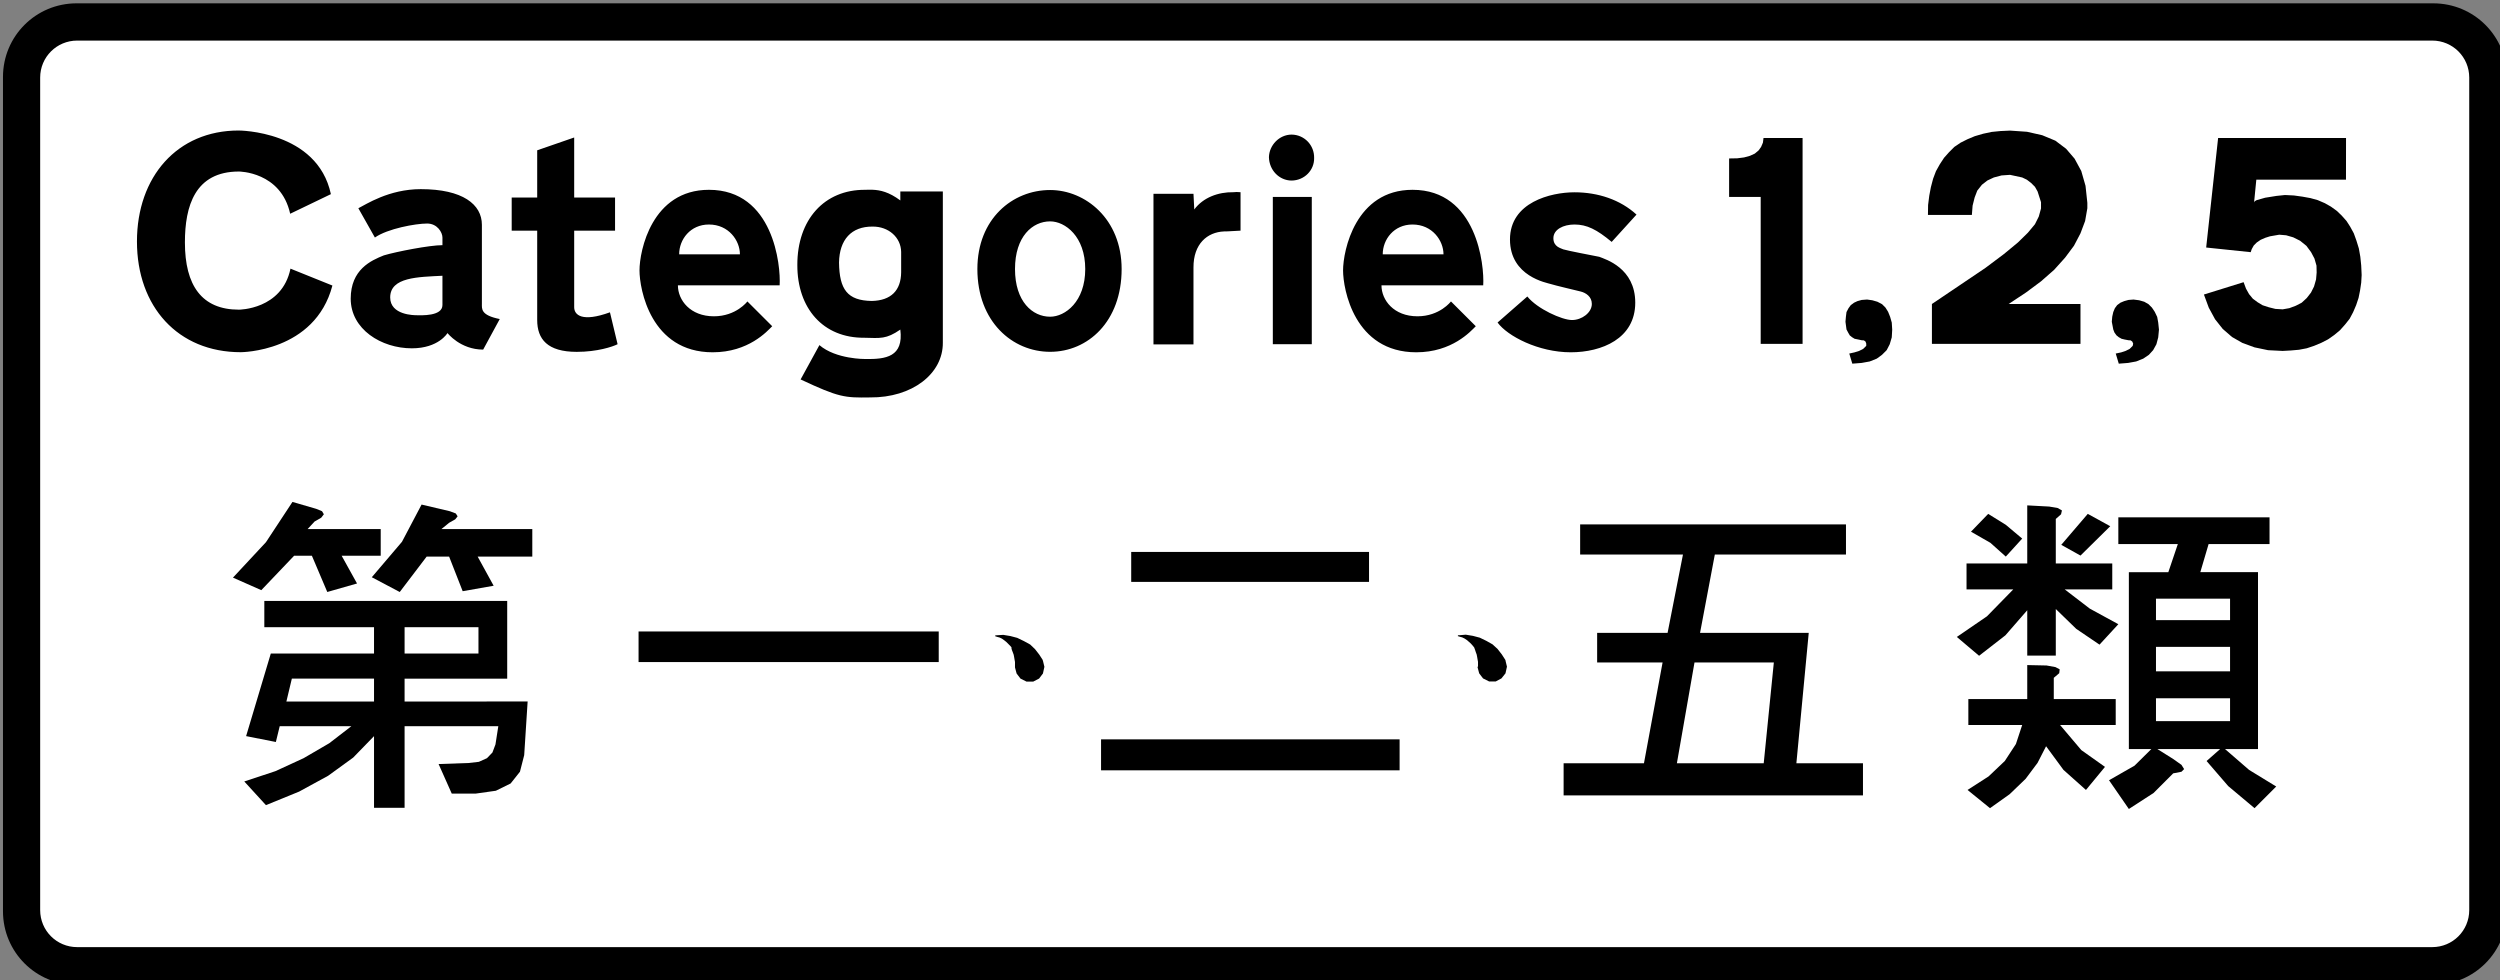
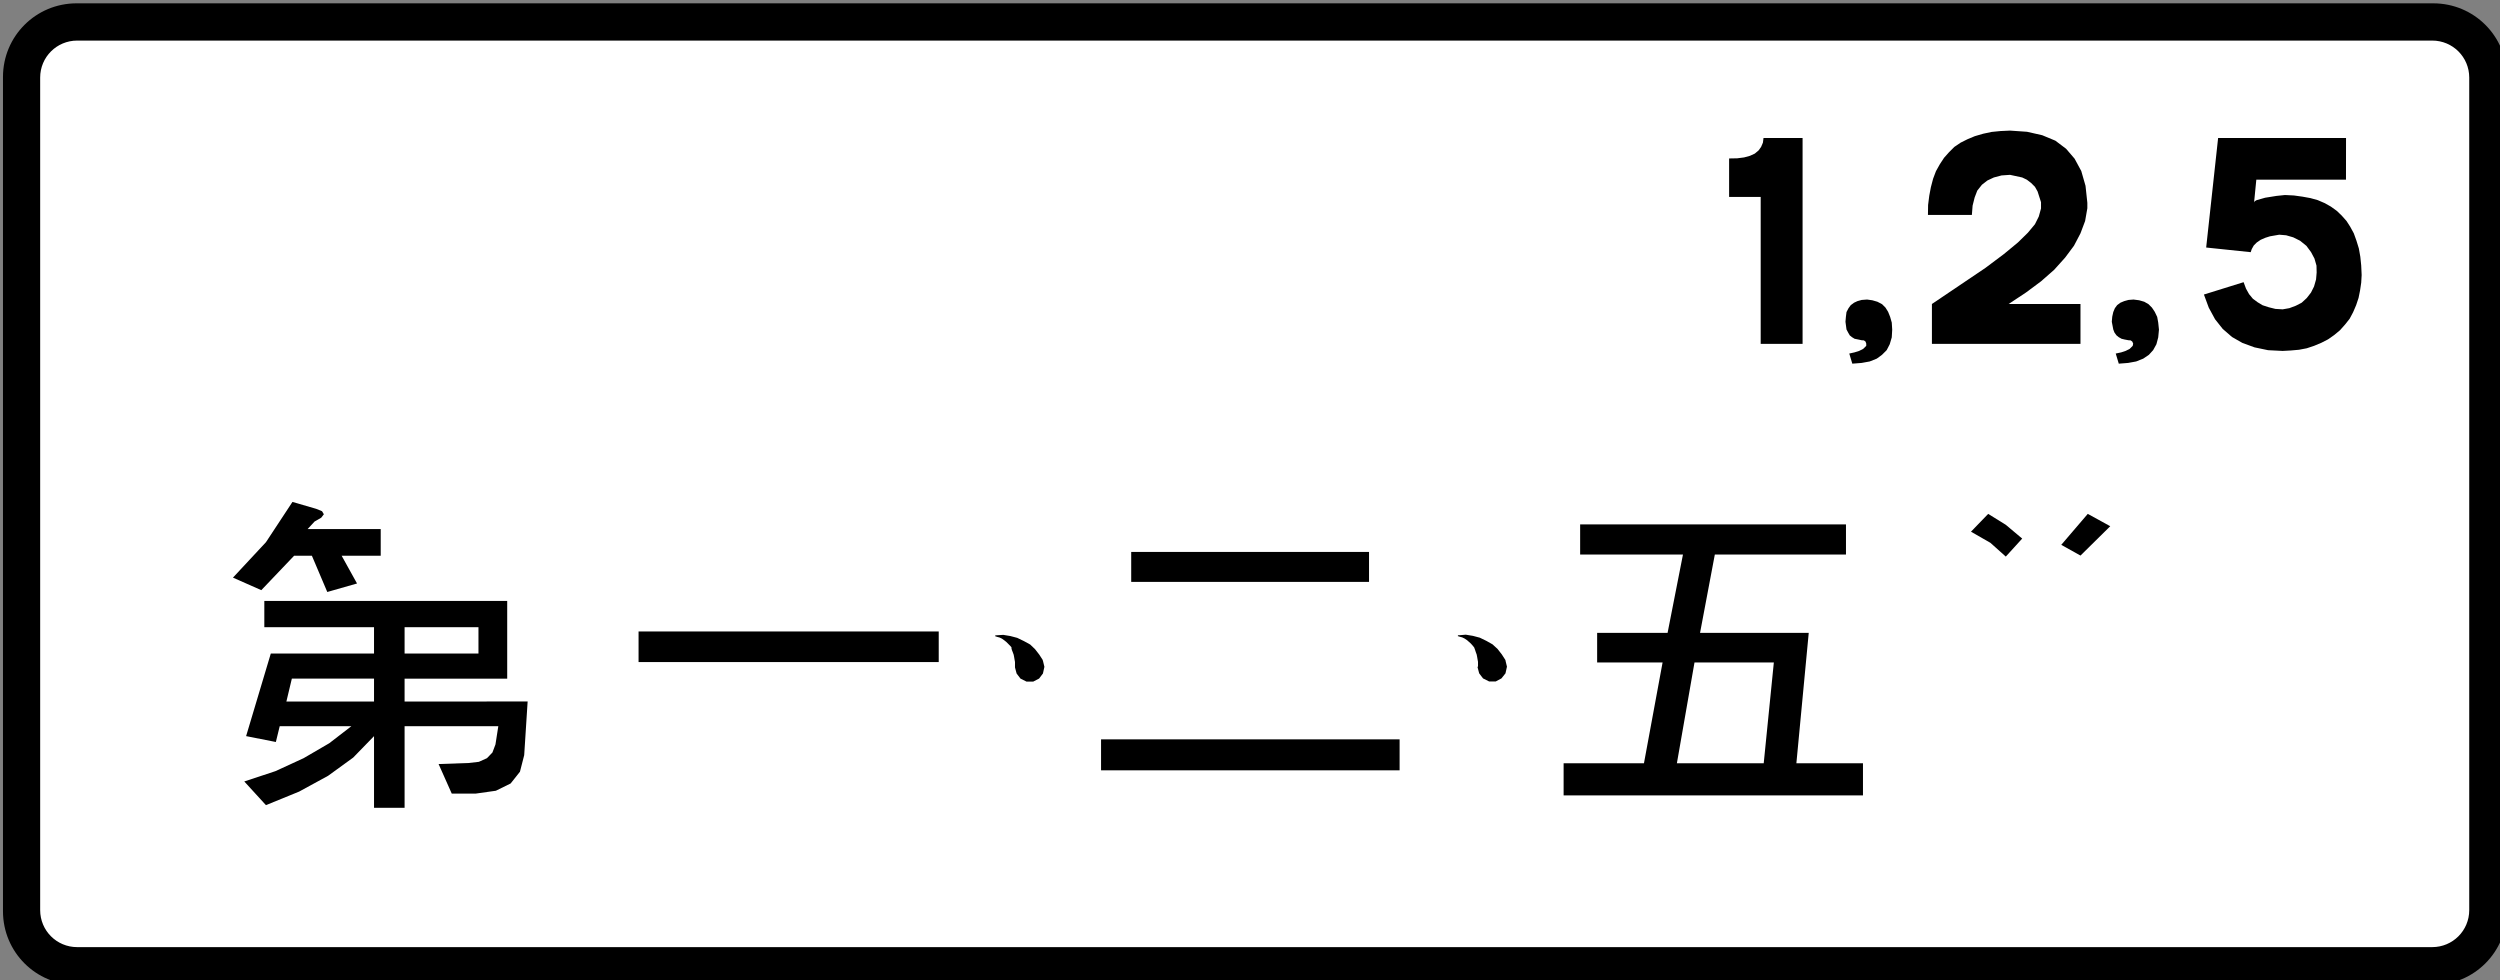
<svg xmlns="http://www.w3.org/2000/svg" xmlns:ns1="http://www.inkscape.org/namespaces/inkscape" xmlns:ns2="http://sodipodi.sourceforge.net/DTD/sodipodi-0.dtd" ns1:version="1.0 (4035a4fb49, 2020-05-01)" ns2:docname="Hong_Kong_road_sign_434.svg" id="svg34" version="1.1" viewBox="0 0 316.386 124.027" height="124.027mm" width="316.386mm">
  <rect x="0" y="0" width="316.386" height="124.027" fill="#808080" stroke="none" />
  <defs id="defs28">
    <pattern id="EMFhbasepattern" patternUnits="userSpaceOnUse" width="6" height="6" x="0" y="0" />
  </defs>
  <ns2:namedview ns1:window-maximized="1" ns1:window-y="-9" ns1:window-x="-9" ns1:window-height="1001" ns1:window-width="1920" showguides="true" showgrid="false" ns1:document-rotation="0" ns1:current-layer="layer1" ns1:document-units="mm" ns1:cy="325.52304" ns1:cx="1010.1965" ns1:zoom="0.7" ns1:pageshadow="2" ns1:pageopacity="0.0" borderopacity="1.0" bordercolor="#666666" pagecolor="#ffffff" id="base" />
  <g transform="translate(15.335,-172.841)" id="layer1" ns1:groupmode="layer" ns1:label="Layer 1">
    <rect ry="8.515" y="175.73" x="-12.48" height="118.971" width="311.374" id="rect23689" style="opacity:1;fill:#ffffff;stroke-width:0.6" />
    <path style="fill:#000000;fill-opacity:1;fill-rule:evenodd;stroke:none;stroke-width:6.557" d="m 212.79,190.308 v 26.05 h -5.302 v -18.596 h -3.996 v -4.867 l 1.024,-0.019 0.872,-0.112 0.744,-0.204 0.615,-0.283 0.487,-0.411 0.307,-0.435 0.23,-0.537 0.074,-0.589 z m 0,0" id="path3568" />
    <path style="fill:#000000;fill-opacity:1;fill-rule:nonzero;stroke:none;stroke-width:6.557" d="m 220.27,210.8 -0.537,0.149 -0.435,0.204 -0.411,0.307 -0.283,0.385 -0.257,0.487 -0.074,0.589 -0.056,0.641 0.13,0.974 0.204,0.385 0.204,0.359 0.283,0.23 0.333,0.204 0.461,0.093 0.435,0.093 0.283,0.019 0.204,0.149 0.093,0.257 v 0.283 l -0.385,0.385 -0.511,0.257 -0.589,0.186 -0.665,0.149 0.385,1.281 1.178,-0.093 1.024,-0.186 0.896,-0.359 0.665,-0.487 0.589,-0.589 0.385,-0.744 0.257,-0.872 0.056,-0.974 -0.056,-0.896 -0.204,-0.718 -0.257,-0.641 -0.333,-0.537 -0.435,-0.435 -0.589,-0.307 -0.641,-0.186 -0.665,-0.093 z m 0,0" id="path3570" />
    <path style="fill:#000000;fill-opacity:1;fill-rule:evenodd;stroke:none;stroke-width:6.557" d="m 238.866,211.312 h 9.093 v 5.046 h -18.801 v -5.046 l 6.762,-4.559 2.357,-1.768 1.768,-1.461 1.255,-1.229 0.896,-1.076 0.487,-0.974 0.283,-1.024 v -0.794 l -0.435,-1.357 -0.333,-0.589 -0.487,-0.487 -0.537,-0.411 -0.589,-0.283 -1.537,-0.333 -1.076,0.074 -0.974,0.257 -0.82,0.385 -0.691,0.537 -0.589,0.744 -0.333,0.872 -0.257,1.024 -0.093,1.178 h -5.559 l 0.019,-1.255 0.149,-1.178 0.204,-1.076 0.283,-1.076 0.359,-0.948 0.487,-0.872 0.537,-0.82 0.615,-0.691 0.691,-0.691 0.794,-0.537 0.872,-0.435 0.922,-0.385 1.05,-0.307 1.076,-0.23 1.126,-0.112 1.204,-0.056 2.152,0.149 1.921,0.435 1.665,0.691 1.357,1.024 1.076,1.255 0.846,1.563 0.537,1.87 0.231,2.152 v 0.691 l -0.283,1.613 -0.589,1.563 -0.82,1.563 -1.126,1.511 -1.383,1.537 -1.665,1.461 -1.895,1.409 z m 0,0" id="path3572" />
    <path style="fill:#000000;fill-opacity:1;fill-rule:nonzero;stroke:none;stroke-width:6.557" d="m 254.03,210.8 -0.537,0.149 -0.487,0.204 -0.411,0.307 -0.283,0.385 -0.204,0.487 -0.13,0.589 -0.056,0.641 0.186,0.974 0.149,0.385 0.257,0.359 0.283,0.23 0.359,0.204 0.385,0.093 0.487,0.093 0.283,0.019 0.204,0.149 0.112,0.257 -0.056,0.283 -0.385,0.385 -0.511,0.257 -0.563,0.186 -0.691,0.149 0.385,1.281 1.178,-0.093 1.024,-0.186 0.896,-0.359 0.717,-0.487 0.537,-0.589 0.411,-0.744 0.23,-0.872 0.093,-0.974 -0.093,-0.896 -0.13,-0.718 -0.307,-0.641 -0.359,-0.537 -0.435,-0.435 -0.537,-0.307 -0.641,-0.186 -0.718,-0.093 z m 0,0" id="path3574" />
    <path style="fill:#000000;fill-opacity:1;fill-rule:evenodd;stroke:none;stroke-width:6.557" d="m 281.566,190.308 h -16.189 l -1.511,13.858 5.635,0.589 0.13,-0.385 0.257,-0.461 0.385,-0.385 0.487,-0.333 0.589,-0.257 0.589,-0.186 1.178,-0.204 0.87,0.074 0.896,0.257 0.872,0.435 0.794,0.641 0.589,0.794 0.435,0.82 0.257,0.896 0.019,0.872 -0.074,0.872 -0.257,0.896 -0.385,0.768 -0.537,0.691 -0.639,0.589 -0.744,0.385 -0.82,0.307 -0.846,0.149 -0.922,-0.056 -0.82,-0.204 -0.794,-0.257 -0.639,-0.385 -0.589,-0.435 -0.487,-0.589 -0.385,-0.691 -0.307,-0.82 -5.021,1.563 0.615,1.665 0.794,1.461 0.974,1.229 1.178,1.024 1.307,0.744 1.537,0.563 1.716,0.359 1.844,0.093 1.024,-0.056 1.05,-0.093 0.974,-0.186 0.922,-0.307 0.922,-0.385 0.846,-0.435 0.768,-0.537 0.744,-0.615 0.641,-0.718 0.589,-0.744 0.435,-0.82 0.385,-0.896 0.307,-0.922 0.186,-0.922 0.149,-0.998 0.056,-0.974 -0.056,-1.204 -0.112,-1.102 -0.186,-1.05 -0.307,-0.998 -0.333,-0.922 -0.461,-0.846 -0.461,-0.717 -0.615,-0.691 -0.615,-0.589 -0.744,-0.537 -0.768,-0.435 -0.896,-0.385 -0.922,-0.257 -1.024,-0.186 -1.076,-0.149 -1.126,-0.056 -1.076,0.112 -1.435,0.23 -1.076,0.307 -0.23,0.13 -0.093,0.149 0.283,-2.869 h 11.347 z m 0,0" id="path3576" />
    <path style="fill:#000000;fill-opacity:1;fill-rule:nonzero;stroke:none;stroke-width:6.557" d="m 110.715,253.244 h -0.056 l -0.056,0.112 0.283,0.093 0.283,0.074 0.307,0.149 0.283,0.204 0.257,0.204 0.487,0.487 0.204,0.23 h -0.056 l 0.074,0.307 0.112,0.283 0.112,0.307 0.056,0.283 0.056,0.333 0.056,0.307 v 0.691 l 0.204,0.768 0.487,0.641 0.768,0.385 h 0.846 l 0.744,-0.385 0.487,-0.641 0.186,-0.846 -0.186,-0.768 -0.056,-0.056 h 0.056 l -0.461,-0.718 -0.537,-0.691 -0.615,-0.589 -0.794,-0.435 -0.846,-0.409 -0.872,-0.23 -0.896,-0.149 z m -0.056,0 h 0.056 v -0.056 z m -0.019,0 h 0.019 z m 0,0" id="path3578" />
    <path style="fill:#000000;fill-opacity:1;fill-rule:nonzero;stroke:none;stroke-width:6.557" d="m 169.219,253.244 v -0.056 l -0.074,0.149 0.283,0.093 0.283,0.074 0.307,0.149 0.307,0.204 0.231,0.204 0.257,0.23 0.23,0.257 0.186,0.23 0.112,0.307 0.093,0.283 0.112,0.307 0.056,0.283 0.056,0.333 0.056,0.307 v 0.615 h -0.056 v 0.074 l 0.204,0.768 0.487,0.641 0.768,0.385 h 0.846 l 0.718,-0.385 0.511,-0.641 0.186,-0.846 -0.186,-0.768 v -0.056 l -0.461,-0.718 -0.537,-0.691 -0.641,-0.589 -0.768,-0.435 -0.846,-0.411 -0.872,-0.23 -0.9,-0.149 z m 0,0" id="path3580" />
    <path style="fill:#000000;fill-opacity:1;fill-rule:evenodd;stroke:none;stroke-width:6.557" d="m 196.883,269.433 2.229,-12.756 h 10.041 l -1.281,12.756 z M 184.639,239.207 v 3.817 h 13.012 l -1.947,9.913 h -8.914 v 3.74 h 8.376 -0.093 l -2.357,12.756 h -10.169 v 4.073 h 37.885 v -4.073 h -8.427 l 1.563,-16.496 h -13.755 l 1.87,-9.913 h 16.598 v -3.817 z m 0,0" id="path3582" />
    <path style="fill:#000000;fill-opacity:1;fill-rule:nonzero;stroke:none;stroke-width:6.557" d="m 234.102,240.129 2.459,1.409 1.947,1.742 2.075,-2.28 -2.075,-1.742 -2.229,-1.383 z m 0,0" id="path3584" />
-     <path style="fill:#000000;fill-opacity:1;fill-rule:evenodd;stroke:none;stroke-width:6.557" d="m 241.222,236.799 v 7.352 H 233.538 v 3.279 h 5.917 l -3.33,3.407 -3.816,2.613 2.818,2.382 3.33,-2.587 2.766,-3.176 v 5.738 h 3.612 v -5.891 l 2.587,2.51 2.946,1.998 2.382,-2.587 -3.612,-1.972 -3.176,-2.434 h 6.02 v -3.279 h -7.147 v -5.635 l 0.665,-0.589 0.112,-0.487 -0.537,-0.307 -1.076,-0.186 z m 0,0" id="path3586" />
-     <path style="fill:#000000;fill-opacity:1;fill-rule:evenodd;stroke:none;stroke-width:6.557" d="m 241.222,257.009 v 4.303 h -7.454 v 3.279 h 6.814 l -0.794,2.408 -1.409,2.152 -2.049,1.947 -2.664,1.716 2.843,2.305 2.485,-1.768 2.024,-1.947 1.511,-2.024 1.076,-2.1 2.203,2.997 2.843,2.536 2.408,-2.92 -2.997,-2.126 -2.689,-3.176 h 7.044 v -3.278 h -7.838 v -2.689 l 0.691,-0.589 0.056,-0.487 -0.537,-0.283 -1.126,-0.204 z m 0,0" id="path3588" />
    <path style="fill:#000000;fill-opacity:1;fill-rule:nonzero;stroke:none;stroke-width:6.557" d="m 245.526,241.794 2.434,1.357 3.765,-3.714 -2.843,-1.563 z m 0,0" id="path3590" />
-     <path style="fill:#000000;fill-opacity:1;fill-rule:evenodd;stroke:none;stroke-width:6.557" d="m 257.514,254.704 h 9.375 v 3.099 h -9.375 z m 0,6.506 h 9.375 v 2.895 h -9.375 z m 0,-12.602 h 9.375 v 2.715 h -9.375 z m -4.764,-10.297 v 3.381 h 7.531 l -1.204,3.561 h -4.995 v 22.388 h 2.843 l -2.126,2.1 -3.227,1.844 2.51,3.637 3.125,-2.024 2.485,-2.485 1.05,-0.204 0.333,-0.333 -0.333,-0.537 -1.05,-0.744 -1.998,-1.255 h 7.941 l -1.716,1.511 2.741,3.176 3.33,2.792 2.741,-2.741 -3.432,-2.101 -3.048,-2.638 h 4.175 v -22.388 h -7.3 l 1.05,-3.56 h 7.71 v -3.381 z m 0,0" id="path3594" />
    <path style="fill:#000000;fill-opacity:1;fill-rule:nonzero;stroke:none;stroke-width:6.557" d="m 127.825,246.482 h 30.097 v -3.791 h -30.097 z m 0,0" id="path3596" />
    <path style="fill:#000000;fill-opacity:1;fill-rule:nonzero;stroke:none;stroke-width:6.557" d="m 124.009,270.329 h 37.782 v -3.919 h -37.782 z m 0,0" id="path3598" />
-     <path style="fill:#000000;fill-opacity:1;fill-rule:evenodd;stroke:none;stroke-width:6.557" d="m 41.605,237.542 -3.586,-0.846 -2.484,4.713 -3.817,4.483 3.535,1.87 3.407,-4.482 h 2.843 l 1.716,4.38 3.919,-0.691 -2.024,-3.688 h 6.916 v -3.484 H 40.529 l 0.974,-0.794 0.768,-0.435 0.307,-0.385 -0.23,-0.359 z m 0,0" id="path3600" />
    <path style="fill:#000000;fill-opacity:1;fill-rule:evenodd;stroke:none;stroke-width:6.557" d="m 35.868,252.219 h 9.349 v 3.33 H 35.868 Z m -14.959,9.401 0.691,-2.895 h 10.4 v 2.895 z m -2.792,-12.731 v 3.33 h 13.883 v 3.33 H 18.936 l -3.125,10.451 3.765,0.744 0.487,-1.998 h 9.068 l -2.792,2.152 -3.253,1.896 -3.561,1.639 -3.945,1.307 2.741,2.997 4.201,-1.716 3.663,-1.998 3.176,-2.305 2.638,-2.715 v 9.068 h 3.868 v -10.323 h 11.86 l -0.359,2.305 -0.385,1.024 -0.691,0.717 -1.024,0.461 -1.307,0.149 -3.791,0.13 1.665,3.74 h 3.048 l 2.536,-0.359 1.87,-0.922 1.178,-1.485 0.537,-2.1 0.435,-6.788 H 35.867 v -2.894 h 12.987 v -9.836 z m 0,0" id="path3602" />
    <path style="fill:#000000;fill-opacity:1;fill-rule:evenodd;stroke:none;stroke-width:6.557" d="m 24.674,237.234 -2.997,-0.872 -3.355,5.097 -4.175,4.483 3.586,1.587 4.15,-4.354 h 2.254 l 1.947,4.585 3.765,-1.076 -1.947,-3.509 h 4.944 v -3.381 h -9.247 l 0.872,-0.948 0.846,-0.487 0.333,-0.435 -0.23,-0.385 z m 0,0" id="path3604" />
    <path style="fill:#000000;fill-opacity:1;fill-rule:nonzero;stroke:none;stroke-width:6.557" d="m 65.478,256.625 h 37.987 v -3.868 H 65.478 Z m 0,0" id="path3606" />
    <path transform="matrix(0.265,0,0,0.265,-253.78,-94.544)" d="m 936.391,1010.59 c -19.489,0 -35.178,15.689 -35.178,35.178 v 398.408 c 0,19.489 15.689,35.178 35.178,35.178 H 2061.826 c 19.489,0 35.178,-15.689 35.178,-35.178 v -398.408 c 0,-19.489 -15.689,-35.178 -35.178,-35.178 z m 0.262,17.789 H 2061.334 c 9.793,0 17.678,7.884 17.678,17.678 v 397.576 c 0,9.793 -7.884,17.678 -17.678,17.678 H 936.652 c -9.793,0 -17.678,-7.884 -17.678,-17.678 v -397.576 c 0,-9.793 7.884,-17.678 17.678,-17.678 z" style="opacity:1;fill:#000000;stroke-width:1.299" id="rect4587" />
-     <path transform="matrix(0.265,0,0,0.265,-15.335,172.841)" d="M 113.945 62.326 C 84.705 62.326 65.404 84.364 65.404 115.334 C 65.404 146.448 84.995 168.197 114.955 168.197 C 114.955 168.197 150.39 168.197 158.744 136.365 L 138.721 128.297 C 134.686 147.886 114.09 147.885 114.09 147.885 C 96.373 147.885 88.307 136.362 88.307 115.764 C 88.307 98.48 93.06 81.916 114.09 81.916 C 114.09 81.916 134.113 81.916 138.578 102.08 L 158.021 92.719 C 151.541 62.327 113.945 62.326 113.945 62.326 z M 616.785 64.277 C 610.896 64.324 606.134 69.362 605.994 75.068 C 606.134 81.27 610.896 86.173 616.785 86.232 C 622.944 86.176 627.71 81.271 627.58 75.441 C 627.71 69.364 622.944 64.321 616.785 64.277 z M 274.211 65.662 L 256.545 71.779 L 256.545 94.318 L 244.365 94.318 L 244.365 110.15 L 256.545 110.15 L 256.545 152.818 C 256.545 161.956 261.418 168.035 275.434 168.035 C 285.198 168.035 292.505 165.607 294.941 164.385 L 291.291 149.15 C 277.889 154.024 274.211 150.374 274.211 146.719 L 274.211 110.15 L 293.727 110.15 L 293.727 94.318 L 274.211 94.318 L 274.211 65.662 z M 200.938 90.328 C 185.732 90.328 174.779 97.632 171.135 99.447 L 179.035 113.434 C 185.12 109.177 198.497 106.752 203.99 106.752 C 208.855 106.752 211.295 111.01 211.295 113.434 L 211.295 117.082 C 205.193 117.082 189.376 120.147 183.291 121.963 C 177.219 124.403 167.486 128.66 167.486 142.645 C 167.486 157.225 182.084 166.346 196.682 166.346 C 209.451 166.346 213.707 159.057 213.707 159.057 C 213.707 159.057 219.808 166.957 230.744 166.957 L 238.662 152.361 C 229.525 150.546 230.133 147.496 230.133 145.068 L 230.133 107.348 C 230.133 97.632 221.011 90.328 200.938 90.328 z M 414.924 90.598 C 414.335 90.606 413.755 90.626 413.182 90.646 C 393.667 90.504 380.731 104.901 380.779 126.557 C 380.73 147.22 393.078 161.474 412.791 161.299 C 420.41 161.475 423.199 162.062 429.965 157.395 C 431.575 170.439 423.055 171.615 413.182 171.449 C 413.182 171.449 399.248 171.617 391.32 164.814 L 382.344 181.207 C 400.72 189.837 403.366 189.986 415.525 189.797 C 435.548 189.985 450.389 178.523 450.266 163.641 L 450.266 91.426 L 429.965 91.426 L 429.965 95.721 C 424.561 91.695 420.401 90.77 416.725 90.621 L 416.725 90.615 C 416.112 90.591 415.513 90.589 414.924 90.598 z M 338.566 90.645 C 311.313 90.645 305.4 119.681 305.4 129.143 C 305.4 138.024 310.732 168.24 340.35 168.24 C 357.504 168.24 366.403 158.17 368.779 155.793 L 356.926 143.955 C 356.926 143.955 351.592 151.051 340.93 151.051 C 329.667 151.051 323.742 143.359 323.742 136.262 L 372.328 136.262 C 372.925 126.784 369.377 90.645 338.566 90.645 z M 674.568 90.645 C 647.315 90.645 641.4 119.681 641.4 129.143 C 641.4 138.024 646.734 168.24 676.352 168.24 C 693.506 168.24 702.405 158.17 704.781 155.793 L 692.928 143.955 C 692.928 143.955 687.594 151.051 676.932 151.051 C 665.669 151.051 659.744 143.359 659.744 136.262 L 708.33 136.262 C 708.927 126.784 705.379 90.645 674.568 90.645 z M 501.506 90.748 C 483.52 90.748 466.758 104.525 466.758 128.479 C 466.758 153.646 483.52 168.014 501.506 168.014 C 519.47 168.014 535.652 153.646 535.652 128.479 C 535.652 104.525 518.269 90.748 501.506 90.748 z M 590.562 91.695 C 590.035 91.695 589.573 91.727 589.068 91.793 C 581.757 91.662 574.563 94.341 570.336 100.035 L 569.961 92.543 L 550.854 92.543 L 550.854 164.475 L 569.961 164.475 L 569.961 127.76 C 569.908 116.486 576.536 110.844 584.572 110.525 C 584.572 110.525 586.411 110.559 592.439 110.15 L 592.439 91.793 C 591.681 91.727 591.09 91.695 590.562 91.695 z M 751.916 91.832 C 740.654 91.832 721.111 96.57 721.111 114.35 C 721.111 132.117 738.874 135.069 740.654 135.664 C 742.439 136.26 752.492 138.621 754.869 139.213 C 757.25 139.809 760.201 141.59 760.201 145.143 C 760.201 149.283 755.465 152.836 750.729 152.836 C 745.988 152.836 734.121 147.503 729.396 141.59 L 715.182 154.025 C 719.919 160.53 734.73 168.24 750.133 168.24 C 764.927 168.24 780.938 161.718 780.938 144.547 C 780.938 127.972 766.706 123.827 763.754 122.639 C 760.781 122.047 748.352 119.682 746.584 119.09 C 745.396 118.494 741.842 117.901 741.842 113.756 C 741.842 109.595 746.583 107.219 751.916 107.219 C 757.825 107.219 762.566 109.596 769.68 115.525 L 781.535 102.482 C 773.825 95.381 763.158 91.832 751.916 91.832 z M 607.855 94.064 L 607.855 164.379 L 626.461 164.379 L 626.461 94.064 L 607.855 94.064 z M 501.506 105.719 C 508.699 105.719 518.27 112.905 518.27 128.479 C 518.27 144.065 508.699 151.252 501.506 151.252 C 493.105 151.252 484.727 144.065 484.727 128.479 C 484.727 112.905 493.105 105.719 501.506 105.719 z M 338.566 107.219 C 348.044 107.219 353.361 114.944 353.361 121.449 L 324.34 121.449 C 324.34 114.348 329.668 107.219 338.566 107.219 z M 674.568 107.219 C 684.046 107.219 689.363 114.944 689.363 121.449 L 660.342 121.449 C 660.342 114.348 665.67 107.219 674.568 107.219 z M 416.695 108.207 C 424.379 108.128 430.257 113.418 430.357 120.305 L 430.357 130.064 C 430.257 138.695 425.551 143.541 416.303 143.727 C 404.683 143.541 400.865 138.255 400.689 125.383 C 400.866 114.449 406.598 108.129 416.695 108.207 z M 211.295 131.691 L 211.295 145.68 C 211.295 151.156 200.938 150.545 199.109 150.545 C 197.889 150.545 186.34 150.546 186.34 142.037 C 186.34 132.304 199.717 132.304 211.295 131.691 z " style="fill:#000000;fill-rule:evenodd;stroke-width:4.223" id="path162" />
  </g>
</svg>